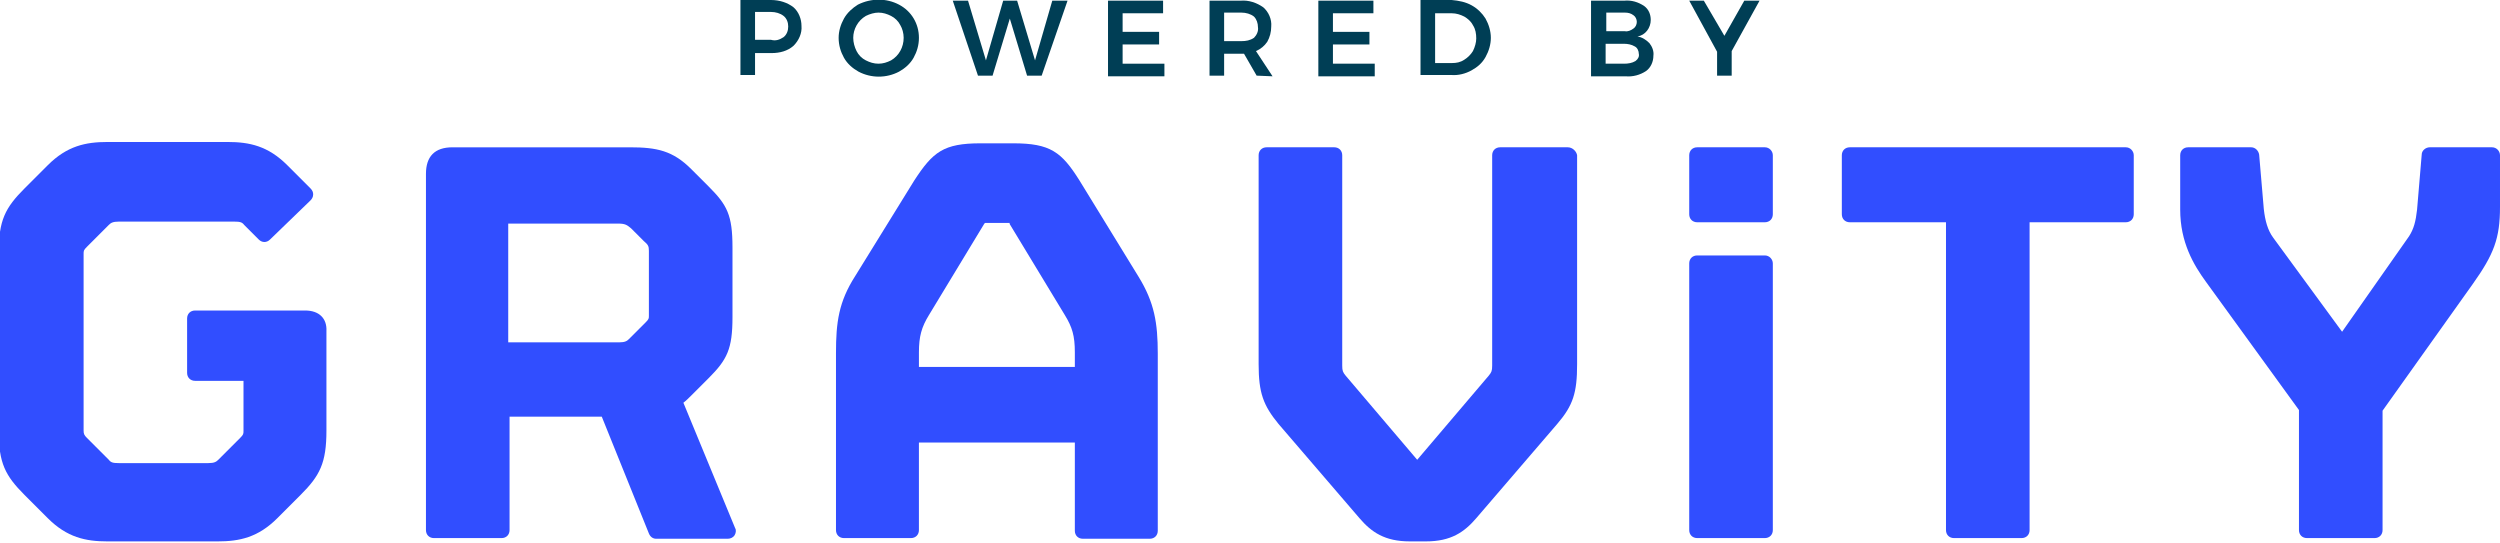
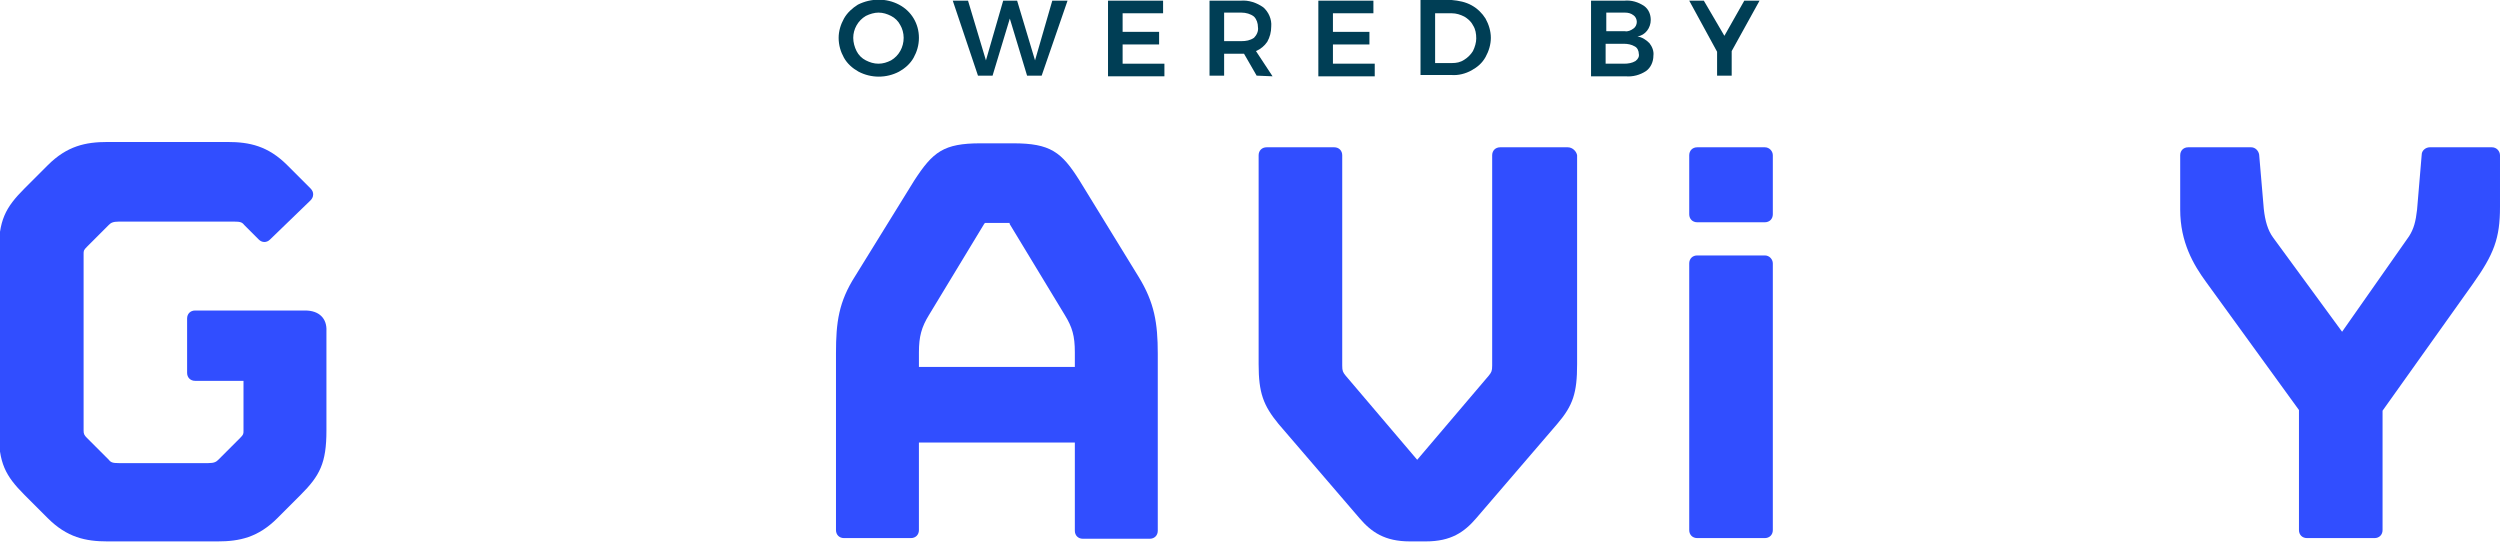
<svg xmlns="http://www.w3.org/2000/svg" version="1.1" id="Layer_1" x="0px" y="0px" width="376.8px" height="81.8px" viewBox="124 241.3 376.8 81.8" style="enable-background:new 124 241.3 376.8 81.8;" xml:space="preserve">
  <style type="text/css">
	.st0{fill:#003E55;}
	.st1{fill:#314EFF;}
</style>
  <g>
-     <path class="st0" d="M243.6,242.4c0.8,0.7,1.2,1.8,1.2,2.8c0.1,1.1-0.4,2.2-1.2,3c-0.9,0.8-2.1,1.1-3.3,1.1h-2.5v3.3h-2.2v-11.3   h4.6C241.5,241.3,242.7,241.7,243.6,242.4z M242.1,246.9c0.5-0.4,0.7-1,0.7-1.6c0-0.6-0.2-1.2-0.7-1.6c-0.5-0.4-1.2-0.6-1.9-0.6   h-2.4v4.2h2.4C240.9,247.5,241.5,247.3,242.1,246.9z" />
    <path class="st0" d="M259.5,242c1.9,1,3,2.9,3,5c0,1.1-0.3,2.1-0.8,3c-0.5,0.9-1.3,1.6-2.2,2.1c-1.9,1-4.2,1-6.1,0   c-0.9-0.5-1.7-1.2-2.2-2.1c-0.5-0.9-0.8-1.9-0.8-3c0-1,0.3-2,0.8-2.9c0.5-0.9,1.3-1.6,2.1-2.1C255.3,241,257.6,241,259.5,242z    M254.5,243.7c-1.2,0.7-1.9,2-1.9,3.3c0,0.7,0.2,1.4,0.5,2c0.3,0.6,0.8,1.1,1.4,1.4c0.6,0.3,1.2,0.5,1.9,0.5c0.7,0,1.3-0.2,1.9-0.5   c1.2-0.7,1.9-2,1.9-3.4c0-0.7-0.2-1.4-0.5-1.9c-0.3-0.6-0.8-1.1-1.4-1.4c-0.6-0.3-1.2-0.5-1.9-0.5   C255.8,243.2,255.1,243.4,254.5,243.7z" />
    <path class="st0" d="M282.6,241.4h2.3l-3.9,11.3h-2.2l-2.6-8.6l-2.6,8.6h-2.2l-3.8-11.3h2.3l2.7,9l2.6-9h2.1l2.7,9L282.6,241.4z" />
    <path class="st0" d="M291,241.4h8.3v1.9h-6.1v2.8h5.5v1.9h-5.5v2.9h6.3v1.9H291V241.4z" />
    <path class="st0" d="M313.4,252.7l-1.9-3.3h-3v3.3h-2.2v-11.3h4.7c1.2-0.1,2.4,0.3,3.4,1c0.8,0.7,1.3,1.8,1.2,2.9   c0,0.8-0.2,1.6-0.6,2.3c-0.4,0.6-1,1.1-1.7,1.4l2.5,3.8L313.4,252.7z M308.5,247.5h2.6c0.7,0,1.3-0.1,1.9-0.5   c0.4-0.4,0.7-1,0.6-1.6c0-0.6-0.2-1.2-0.6-1.6c-0.5-0.4-1.2-0.6-1.9-0.6h-2.6V247.5z" />
    <path class="st0" d="M322.7,241.4h8.3v1.9h-6.1v2.8h5.5v1.9h-5.5v2.9h6.3v1.9h-8.5L322.7,241.4z" />
    <path class="st0" d="M345.8,242.1c0.9,0.5,1.6,1.2,2.1,2c0.5,0.9,0.8,1.9,0.8,2.9c0,1-0.3,2-0.8,2.9c-0.5,0.9-1.2,1.5-2.1,2   c-0.9,0.5-2,0.8-3.1,0.7h-4.6v-11.3h4.7C343.9,241.4,344.9,241.6,345.8,242.1z M344.7,250.3c0.5-0.3,1-0.8,1.3-1.3   c0.3-0.6,0.5-1.3,0.5-1.9c0-0.7-0.1-1.4-0.5-2c-0.3-0.6-0.8-1-1.3-1.3c-0.6-0.3-1.2-0.5-1.9-0.5h-2.5v7.5h2.6   C343.5,250.8,344.1,250.7,344.7,250.3L344.7,250.3z" />
    <path class="st0" d="M371.8,242.2c0.7,0.5,1,1.3,1,2.1c0,1.2-0.8,2.3-2,2.5c0.7,0.1,1.3,0.5,1.8,1c0.4,0.5,0.7,1.2,0.6,1.9   c0,0.9-0.4,1.8-1.1,2.3c-0.9,0.6-2,0.9-3.1,0.8h-5.2v-11.4h5C369.9,241.3,370.9,241.6,371.8,242.2z M370.2,245.6   c0.3-0.2,0.5-0.6,0.5-1c0-0.4-0.2-0.8-0.5-1c-0.4-0.3-0.8-0.4-1.3-0.4h-2.8v2.8h2.8C369.3,246.1,369.8,245.9,370.2,245.6z    M370.5,250.5c0.4-0.3,0.6-0.7,0.5-1.1c0-0.4-0.2-0.9-0.6-1.1c-0.5-0.3-1.1-0.4-1.6-0.4H366v3h2.8   C369.4,250.9,370,250.8,370.5,250.5z" />
    <path class="st0" d="M389.2,241.4L385,249v3.7h-2.2v-3.6l-4.2-7.7h2.2l3.1,5.3l3-5.3H389.2z" />
  </g>
  <path class="st1" d="M170,288.1h-16.6c-0.7,0-1.2,0.5-1.2,1.2v8.2c0,0.7,0.5,1.2,1.2,1.2h7.3v7.5c0,0.5,0,0.6-0.5,1.1l-3.3,3.3  c-0.3,0.3-0.6,0.5-1.5,0.5h-13.5c-0.9,0-1.2-0.1-1.5-0.5l-3.3-3.3c-0.4-0.4-0.5-0.6-0.5-1.1v-26.6c0-0.5,0-0.6,0.5-1.1l3.3-3.3  c0.3-0.3,0.6-0.5,1.5-0.5h17.4c0.9,0,1.2,0.1,1.5,0.5l2.2,2.2c0.5,0.5,1.2,0.5,1.7,0l6.1-5.9c0.2-0.2,0.4-0.5,0.4-0.9  c0-0.3-0.1-0.6-0.4-0.9l-3.5-3.5c-2.9-2.9-5.7-3.5-9-3.5h-18.1c-3.3,0-6.1,0.6-9,3.5l-3.5,3.5c-2.9,2.9-3.9,4.8-3.9,9.7v26.8  c0,4.9,1,6.8,3.9,9.7l3.5,3.5c2.9,2.9,5.7,3.5,9,3.5h16.6c3.3,0,6.1-0.6,9-3.5l3.5-3.5c2.9-2.9,3.9-4.8,3.9-9.7v-15  C173.3,289.3,172.1,288.1,170,288.1" />
-   <path class="st1" d="M227,302c0.4-0.3,0.8-0.7,1.2-1.1l2.6-2.6c2.8-2.8,3.6-4.4,3.6-9.2v-10.5c0-4.9-0.8-6.4-3.6-9.2l-2.6-2.6  c-2.8-2.8-5.2-3.3-9.3-3.3h-26.7c-2.7,0-4,1.4-4,4v53.7c0,0.7,0.5,1.2,1.2,1.2h10.2c0.7,0,1.2-0.5,1.2-1.2v-17.1h13.9l7.1,17.6  c0.2,0.5,0.6,0.8,1.1,0.8h10.8c0.4,0,0.8-0.2,1-0.5c0.2-0.3,0.3-0.8,0.1-1.1L227,302z M221.8,279.1v9.8c0,0.4,0,0.5-0.5,1l-2.5,2.5  c-0.3,0.3-0.6,0.5-1.5,0.5h-16.7v-17.9h16.6c1,0,1.3,0.2,1.9,0.7l1.9,1.9C221.7,278.2,221.8,278.4,221.8,279.1" />
  <path class="st1" d="M286.7,268.5c-2.7-4.3-4.4-5.6-10-5.6h-4.9c-5.6,0-7.2,1.3-10,5.6l-8.9,14.4c-2.5,3.9-2.9,7-2.9,11.6v26.7  c0,0.7,0.5,1.2,1.2,1.2h10.1c0.7,0,1.2-0.5,1.2-1.2V308H286v13.3c0,0.7,0.5,1.2,1.2,1.2h10.1c0.7,0,1.2-0.5,1.2-1.2v-26.7  c0-4.6-0.5-7.7-2.9-11.6L286.7,268.5z M276.2,275.1l8.3,13.7c1.1,1.8,1.5,3.1,1.5,5.6v2.2h-23.5v-2.2c0-2.4,0.4-3.8,1.5-5.6  l8.3-13.7c0.1-0.1,0.1-0.2,0.2-0.2c0.1,0,0.2,0,0.4,0h2.9c0.2,0,0.3,0,0.4,0C276.1,274.9,276.2,275,276.2,275.1" />
  <path class="st1" d="M360.3,263.5h-10.2c-0.7,0-1.2,0.5-1.2,1.2v31.7c0,0.8-0.1,1-0.5,1.5l-10.8,12.7l-10.8-12.7  c-0.4-0.5-0.5-0.7-0.5-1.5v-31.7c0-0.7-0.5-1.2-1.2-1.2h-10.2c-0.7,0-1.2,0.5-1.2,1.2v31.5c0,4.3,0.7,6.2,3,9l12.2,14.2  c1.8,2.1,3.8,3.5,7.6,3.5h2.4c3.8,0,5.8-1.4,7.6-3.5l12.2-14.2c2.4-2.8,3-4.7,3-9v-31.5C361.6,264.1,361,263.5,360.3,263.5" />
-   <path class="st1" d="M444.4,263.5h-41.6c-0.7,0-1.2,0.5-1.2,1.2v8.9c0,0.7,0.5,1.2,1.2,1.2h14.5v46.4c0,0.7,0.5,1.2,1.2,1.2h10.2  c0.7,0,1.2-0.5,1.2-1.2v-46.4h14.5c0.7,0,1.2-0.5,1.2-1.2v-8.9C445.6,264.1,445.1,263.5,444.4,263.5" />
  <path class="st1" d="M499.6,263.5h-9.4c-0.6,0-1.2,0.5-1.2,1.1l-0.7,8.3c-0.2,1.8-0.5,2.9-1.2,4L477,291.3l-10.4-14.2  c-0.8-1.1-1.2-2.5-1.4-4.3l-0.7-8.2c-0.1-0.6-0.6-1.1-1.2-1.1h-9.5c-0.7,0-1.2,0.5-1.2,1.2v8.2c0,4.9,2,8.3,3.9,10.9l14,19.3v18.1  c0,0.7,0.5,1.2,1.2,1.2h10.2c0.7,0,1.2-0.5,1.2-1.2v-18l13.6-19.1c3.2-4.5,4.1-6.9,4.1-11.6v-7.8  C500.8,264.1,500.3,263.5,499.6,263.5" />
  <path class="st1" d="M390,279.8h-10.2c-0.7,0-1.2,0.5-1.2,1.2v40.2c0,0.7,0.5,1.2,1.2,1.2H390c0.7,0,1.2-0.5,1.2-1.2V281  C391.2,280.4,390.7,279.8,390,279.8" />
  <path class="st1" d="M390,263.5h-10.2c-0.7,0-1.2,0.5-1.2,1.2v8.9c0,0.7,0.5,1.2,1.2,1.2H390c0.7,0,1.2-0.5,1.2-1.2v-8.9  C391.2,264.1,390.7,263.5,390,263.5" />
</svg>